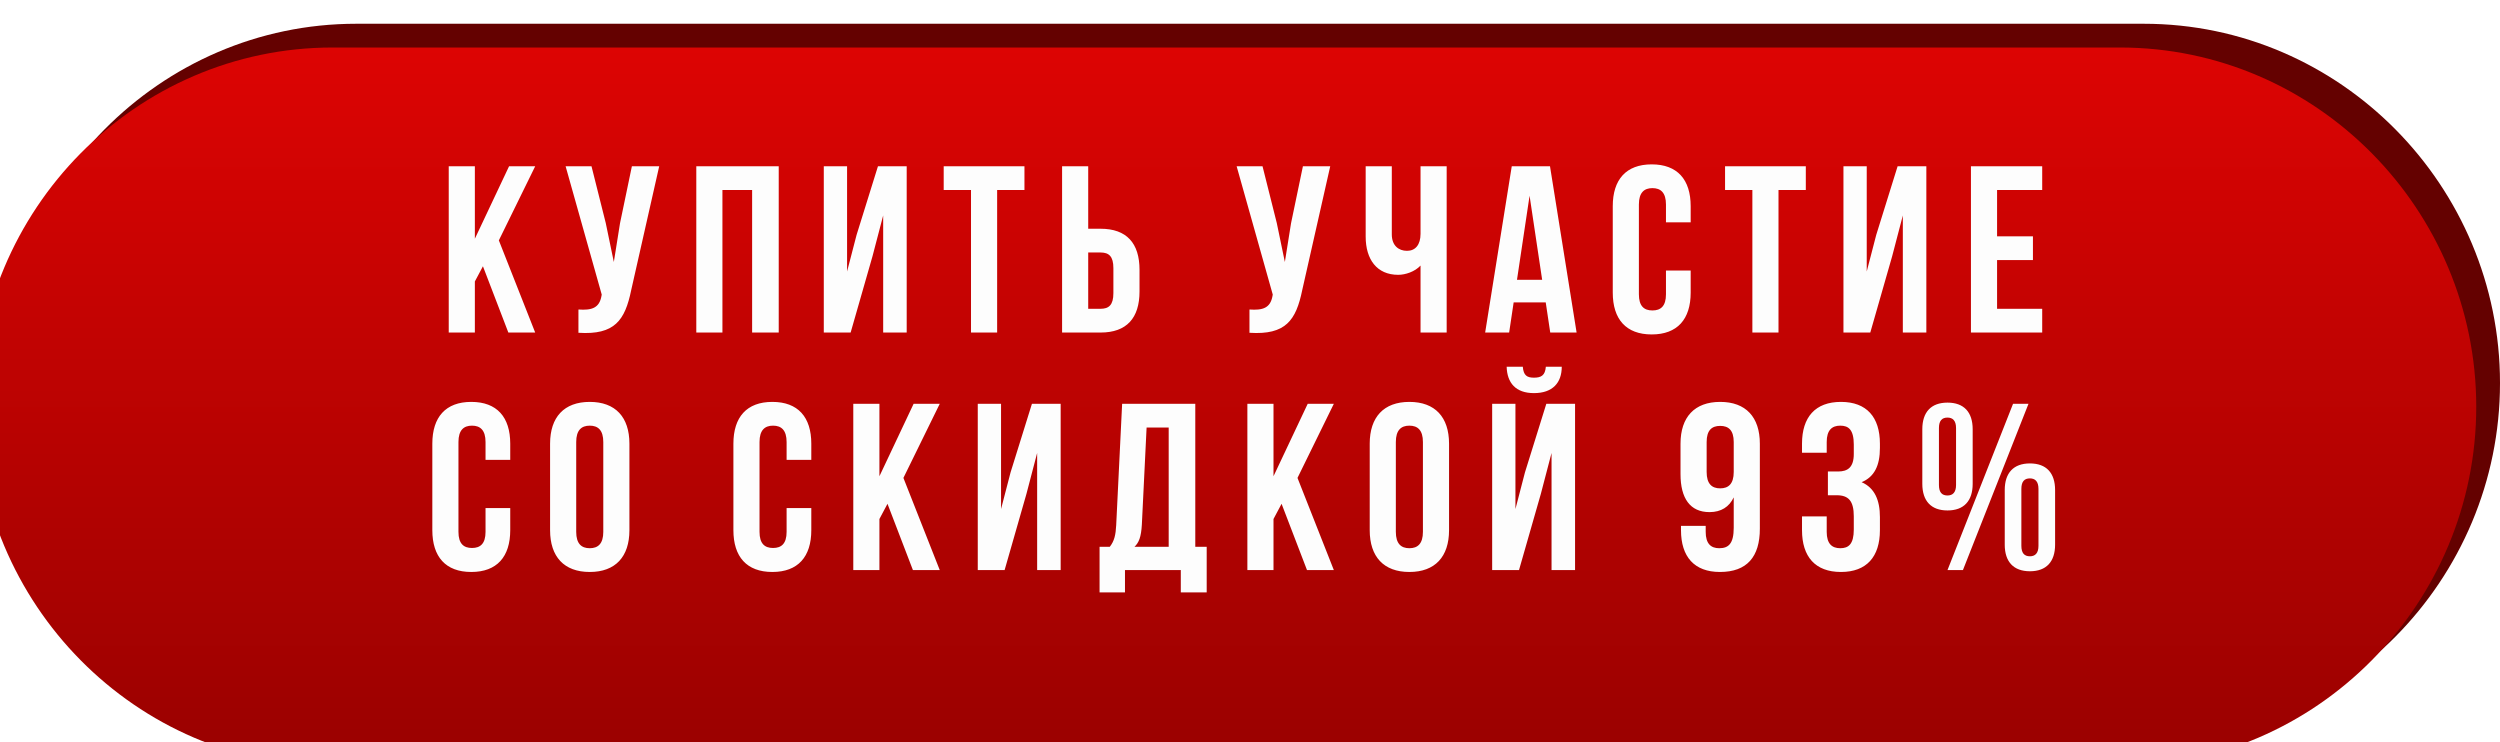
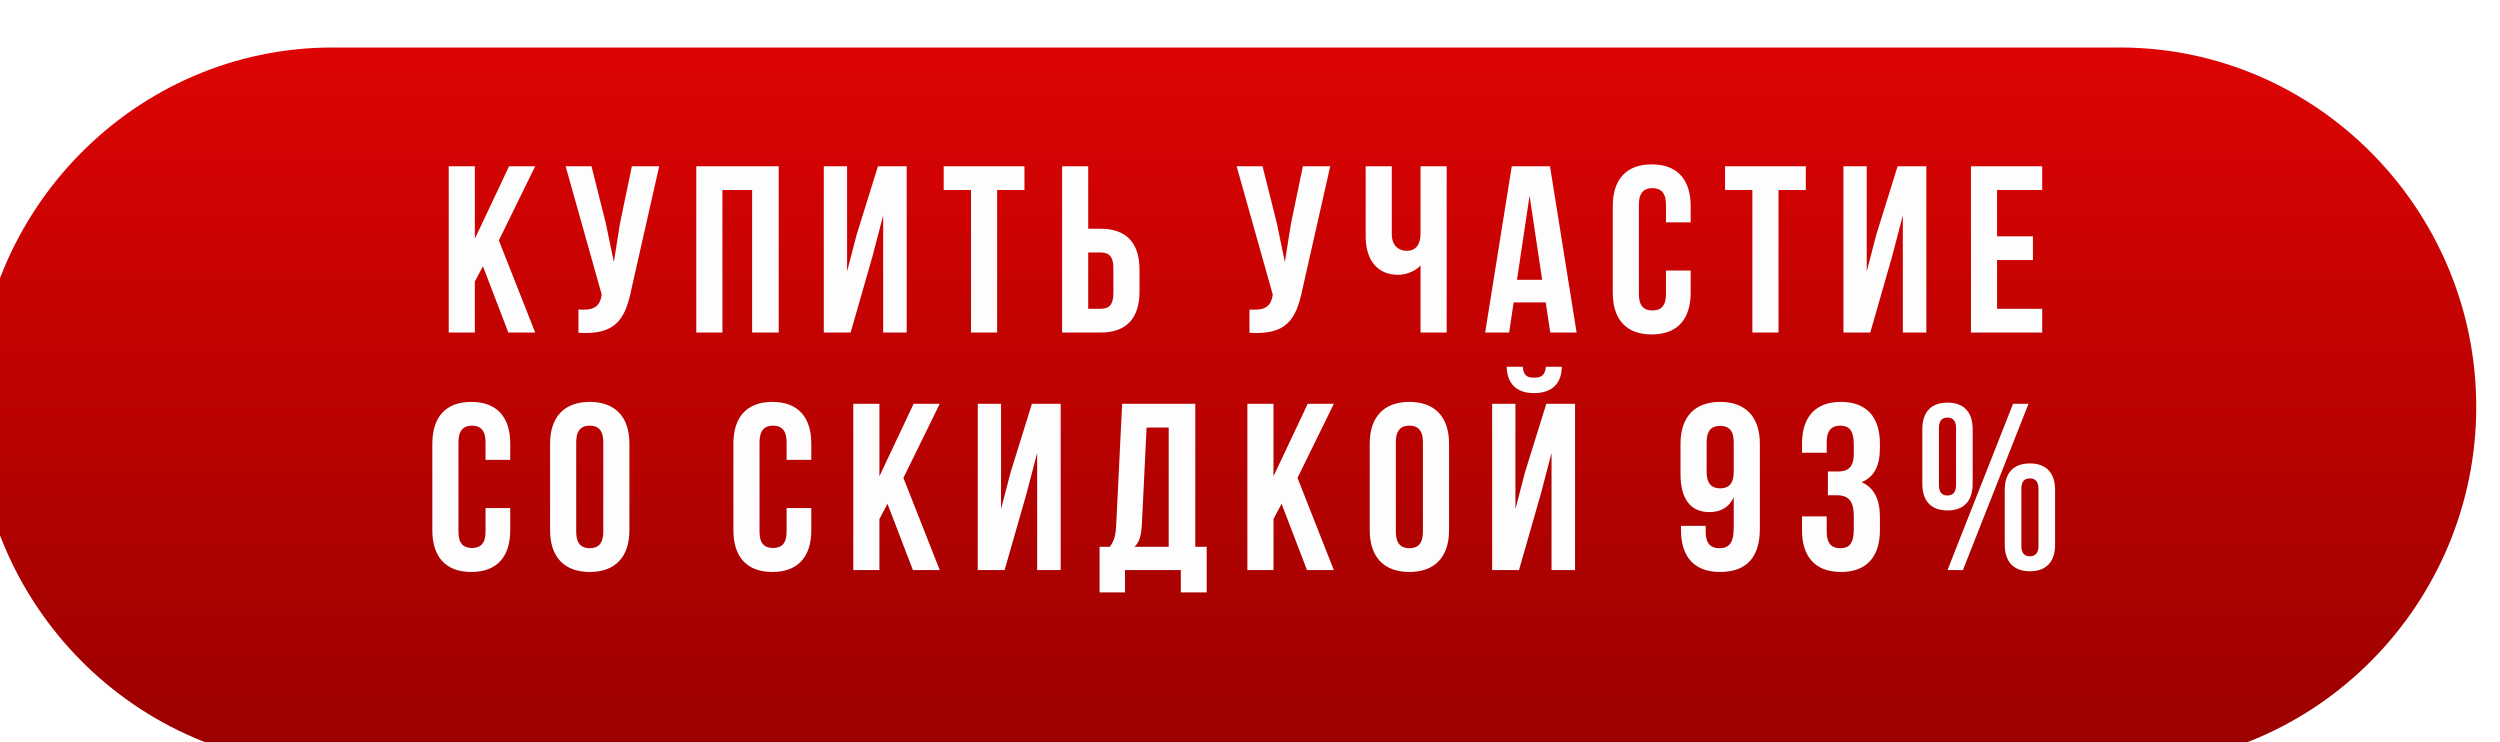
<svg xmlns="http://www.w3.org/2000/svg" width="421" height="125" viewBox="0 0 421 125" fill="none">
-   <path d="M0 64.5C0 31.363 26.863 4 60 4H361C394.137 4 421 31.363 421 64.5C421 97.637 394.137 125 361 125H60C26.863 125 0 97.637 0 64.5Z" fill="#640100" />
  <g filter="url(#filter0_ii_511_2)">
    <path d="M0 60.5C0 27.363 26.863 0 60 0H361C394.137 0 421 27.363 421 60.5C421 93.637 394.137 121 361 121H60C26.863 121 0 93.637 0 60.5Z" fill="url(#paint0_linear_511_2)" />
  </g>
  <path d="M85.606 56H90.126L84.006 40.48L90.126 28H85.726L79.966 40.2V28H75.566V56H79.966V47.4L81.326 44.84L85.606 56ZM111.009 28H106.409L104.409 37.6L103.369 44.12L102.009 37.56L99.609 28H95.249L101.329 49.6L101.289 49.84C100.929 51.88 99.649 52.28 97.409 52.12V56.04C103.529 56.44 105.249 53.92 106.289 48.88L111.009 28ZM121.657 32H126.657V56H131.137V28H117.257V56H121.657V32ZM146.927 43.16L148.727 36.28V56H152.687V28H147.847L144.247 39.56L142.647 45.72V28H138.727V56H143.247L146.927 43.16ZM158.918 32H163.518V56H167.918V32H172.518V28H158.918V32ZM185.335 56C189.735 56 191.895 53.56 191.895 49.08V45.44C191.895 40.96 189.735 38.52 185.335 38.52H183.255V28H178.855V56H185.335ZM183.255 52V42.52H185.335C186.735 42.52 187.495 43.16 187.495 45.16V49.36C187.495 51.36 186.735 52 185.335 52H183.255ZM224.01 28H219.41L217.41 37.6L216.37 44.12L215.01 37.56L212.61 28H208.25L214.33 49.6L214.29 49.84C213.93 51.88 212.65 52.28 210.41 52.12V56.04C216.53 56.44 218.25 53.92 219.29 48.88L224.01 28ZM239.219 28V39.36C239.219 41.24 238.339 42.24 236.939 42.24C235.539 42.24 234.379 41.36 234.379 39.48V28H229.979V39.84C229.979 43.68 231.859 46.28 235.459 46.28C236.659 46.28 238.259 45.76 239.219 44.72V56H243.619V28H239.219ZM261.02 28H254.58L250.1 56H254.14L254.9 50.92H260.3L261.06 56H265.5L261.02 28ZM257.58 32.96L259.7 47.12H255.46L257.58 32.96ZM280.549 45.56V49.56C280.549 51.56 279.669 52.28 278.269 52.28C276.869 52.28 275.989 51.56 275.989 49.56V34.44C275.989 32.44 276.869 31.68 278.269 31.68C279.669 31.68 280.549 32.44 280.549 34.44V37.44H284.709V34.72C284.709 30.24 282.469 27.68 278.149 27.68C273.829 27.68 271.589 30.24 271.589 34.72V49.28C271.589 53.76 273.829 56.32 278.149 56.32C282.469 56.32 284.709 53.76 284.709 49.28V45.56H280.549ZM290.499 32H295.099V56H299.499V32H304.099V28H290.499V32ZM318.637 43.16L320.437 36.28V56H324.397V28H319.557L315.957 39.56L314.357 45.72V28H310.437V56H314.957L318.637 43.16ZM336.307 32H343.907V28H331.907V56H343.907V52H336.307V43.8H342.347V39.8H336.307V32ZM81.764 85.56V89.56C81.764 91.56 80.884 92.28 79.484 92.28C78.084 92.28 77.204 91.56 77.204 89.56V74.44C77.204 72.44 78.084 71.68 79.484 71.68C80.884 71.68 81.764 72.44 81.764 74.44V77.44H85.924V74.72C85.924 70.24 83.684 67.68 79.364 67.68C75.044 67.68 72.804 70.24 72.804 74.72V89.28C72.804 93.76 75.044 96.32 79.364 96.32C83.684 96.32 85.924 93.76 85.924 89.28V85.56H81.764ZM97.034 74.44C97.034 72.44 97.914 71.68 99.314 71.68C100.714 71.68 101.594 72.44 101.594 74.44V89.56C101.594 91.56 100.714 92.32 99.314 92.32C97.914 92.32 97.034 91.56 97.034 89.56V74.44ZM92.634 89.28C92.634 93.76 94.994 96.32 99.314 96.32C103.634 96.32 105.994 93.76 105.994 89.28V74.72C105.994 70.24 103.634 67.68 99.314 67.68C94.994 67.68 92.634 70.24 92.634 74.72V89.28ZM132.464 85.56V89.56C132.464 91.56 131.584 92.28 130.184 92.28C128.784 92.28 127.904 91.56 127.904 89.56V74.44C127.904 72.44 128.784 71.68 130.184 71.68C131.584 71.68 132.464 72.44 132.464 74.44V77.44H136.624V74.72C136.624 70.24 134.384 67.68 130.064 67.68C125.744 67.68 123.504 70.24 123.504 74.72V89.28C123.504 93.76 125.744 96.32 130.064 96.32C134.384 96.32 136.624 93.76 136.624 89.28V85.56H132.464ZM153.734 96H158.254L152.134 80.48L158.254 68H153.854L148.094 80.2V68H143.694V96H148.094V87.4L149.454 84.84L153.734 96ZM172.856 83.16L174.656 76.28V96H178.616V68H173.776L170.176 79.56L168.576 85.72V68H164.656V96H169.176L172.856 83.16ZM203.207 99.76V92.08H201.287V68H188.967L187.967 88.44C187.887 90.08 187.647 91.12 186.887 92.08H185.167V99.76H189.447V96H198.847V99.76H203.207ZM193.087 72H196.807V92.08H191.047C191.767 91.4 192.167 90.48 192.287 88.36L193.087 72ZM220.098 96H224.618L218.498 80.48L224.618 68H220.218L214.458 80.2V68H210.058V96H214.458V87.4L215.818 84.84L220.098 96ZM235.06 74.44C235.06 72.44 235.94 71.68 237.34 71.68C238.74 71.68 239.62 72.44 239.62 74.44V89.56C239.62 91.56 238.74 92.32 237.34 92.32C235.94 92.32 235.06 91.56 235.06 89.56V74.44ZM230.66 89.28C230.66 93.76 233.02 96.32 237.34 96.32C241.66 96.32 244.02 93.76 244.02 89.28V74.72C244.02 70.24 241.66 67.68 237.34 67.68C233.02 67.68 230.66 70.24 230.66 74.72V89.28ZM255.8 96H251.28V68H255.2V85.72L256.8 79.56L260.4 68H265.24V96H261.28V76.28L259.48 83.16L255.8 96ZM260.32 61.76C260.2 63.24 259.52 63.6 258.32 63.6C257.16 63.6 256.56 63.24 256.44 61.76H253.72C253.8 64.48 255.24 66.2 258.32 66.2C261.44 66.2 263 64.48 263 61.76H260.32ZM296.359 74.72C296.359 70.24 293.999 67.68 289.679 67.68C285.359 67.68 282.999 70.24 282.999 74.72V79.84C282.999 83.96 284.639 86.24 287.879 86.24C289.839 86.24 291.199 85.36 291.959 83.76V88.88C291.959 91.56 291.079 92.32 289.519 92.32C288.119 92.32 287.239 91.56 287.239 89.56V88.56H283.079V89.28C283.079 93.76 285.319 96.32 289.639 96.32C294.199 96.32 296.359 93.76 296.359 89.04V74.72ZM289.679 82.24C288.279 82.24 287.399 81.48 287.399 79.48V74.44C287.399 72.44 288.279 71.72 289.679 71.72C291.079 71.72 291.959 72.44 291.959 74.44V79.48C291.959 81.48 291.079 82.24 289.679 82.24ZM312.178 76.44C312.178 78.68 311.178 79.4 309.538 79.4H307.818V83.4H309.298C311.298 83.4 312.178 84.36 312.178 86.96V89.16C312.178 91.64 311.298 92.32 309.898 92.32C308.498 92.32 307.618 91.56 307.618 89.56V86.96H303.458V89.28C303.458 93.76 305.698 96.32 310.018 96.32C314.338 96.32 316.578 93.76 316.578 89.28V87.08C316.578 84.24 315.698 82.16 313.498 81.2C315.618 80.32 316.578 78.44 316.578 75.44V74.72C316.578 70.24 314.338 67.68 310.018 67.68C305.698 67.68 303.458 70.24 303.458 74.72V76.24H307.618V74.44C307.618 72.44 308.498 71.68 309.898 71.68C311.298 71.68 312.178 72.36 312.178 74.88V76.44ZM326.518 72.08C326.518 70.84 327.038 70.32 327.958 70.32C328.838 70.32 329.398 70.84 329.398 72.08V81.68C329.398 82.92 328.838 83.44 327.958 83.44C327.038 83.44 326.518 82.92 326.518 81.68V72.08ZM323.718 81.48C323.718 84.36 325.198 85.96 327.958 85.96C330.718 85.96 332.198 84.36 332.198 81.48V72.28C332.198 69.4 330.718 67.8 327.958 67.8C325.198 67.8 323.718 69.4 323.718 72.28V81.48ZM327.958 96H330.558L341.598 68H338.998L327.958 96ZM340.398 82.32C340.398 81.08 340.918 80.56 341.838 80.56C342.718 80.56 343.278 81.08 343.278 82.32V91.92C343.278 93.16 342.718 93.68 341.838 93.68C340.918 93.68 340.398 93.16 340.398 91.92V82.32ZM337.598 91.72C337.598 94.6 339.078 96.2 341.838 96.2C344.598 96.2 346.078 94.6 346.078 91.72V82.52C346.078 79.64 344.598 78.04 341.838 78.04C339.078 78.04 337.598 79.64 337.598 82.52V91.72Z" fill="#FDFDFD" />
  <defs>
    <filter id="filter0_ii_511_2" x="-4" y="-2" width="425" height="133" filterUnits="userSpaceOnUse" color-interpolation-filters="sRGB">
      <feFlood flood-opacity="0" result="BackgroundImageFix" />
      <feBlend mode="normal" in="SourceGraphic" in2="BackgroundImageFix" result="shape" />
      <feColorMatrix in="SourceAlpha" type="matrix" values="0 0 0 0 0 0 0 0 0 0 0 0 0 0 0 0 0 0 127 0" result="hardAlpha" />
      <feOffset dx="-4" dy="-2" />
      <feGaussianBlur stdDeviation="8.5" />
      <feComposite in2="hardAlpha" operator="arithmetic" k2="-1" k3="1" />
      <feColorMatrix type="matrix" values="0 0 0 0 1 0 0 0 0 1 0 0 0 0 1 0 0 0 0.29 0" />
      <feBlend mode="normal" in2="shape" result="effect1_innerShadow_511_2" />
      <feColorMatrix in="SourceAlpha" type="matrix" values="0 0 0 0 0 0 0 0 0 0 0 0 0 0 0 0 0 0 127 0" result="hardAlpha" />
      <feOffset dy="10" />
      <feGaussianBlur stdDeviation="7" />
      <feComposite in2="hardAlpha" operator="arithmetic" k2="-1" k3="1" />
      <feColorMatrix type="matrix" values="0 0 0 0 1 0 0 0 0 1 0 0 0 0 1 0 0 0 0.42 0" />
      <feBlend mode="normal" in2="effect1_innerShadow_511_2" result="effect2_innerShadow_511_2" />
    </filter>
    <linearGradient id="paint0_linear_511_2" x1="210.5" y1="0" x2="210.5" y2="121" gradientUnits="userSpaceOnUse">
      <stop stop-color="#DD0403" />
      <stop offset="1" stop-color="#990100" />
    </linearGradient>
  </defs>
</svg>